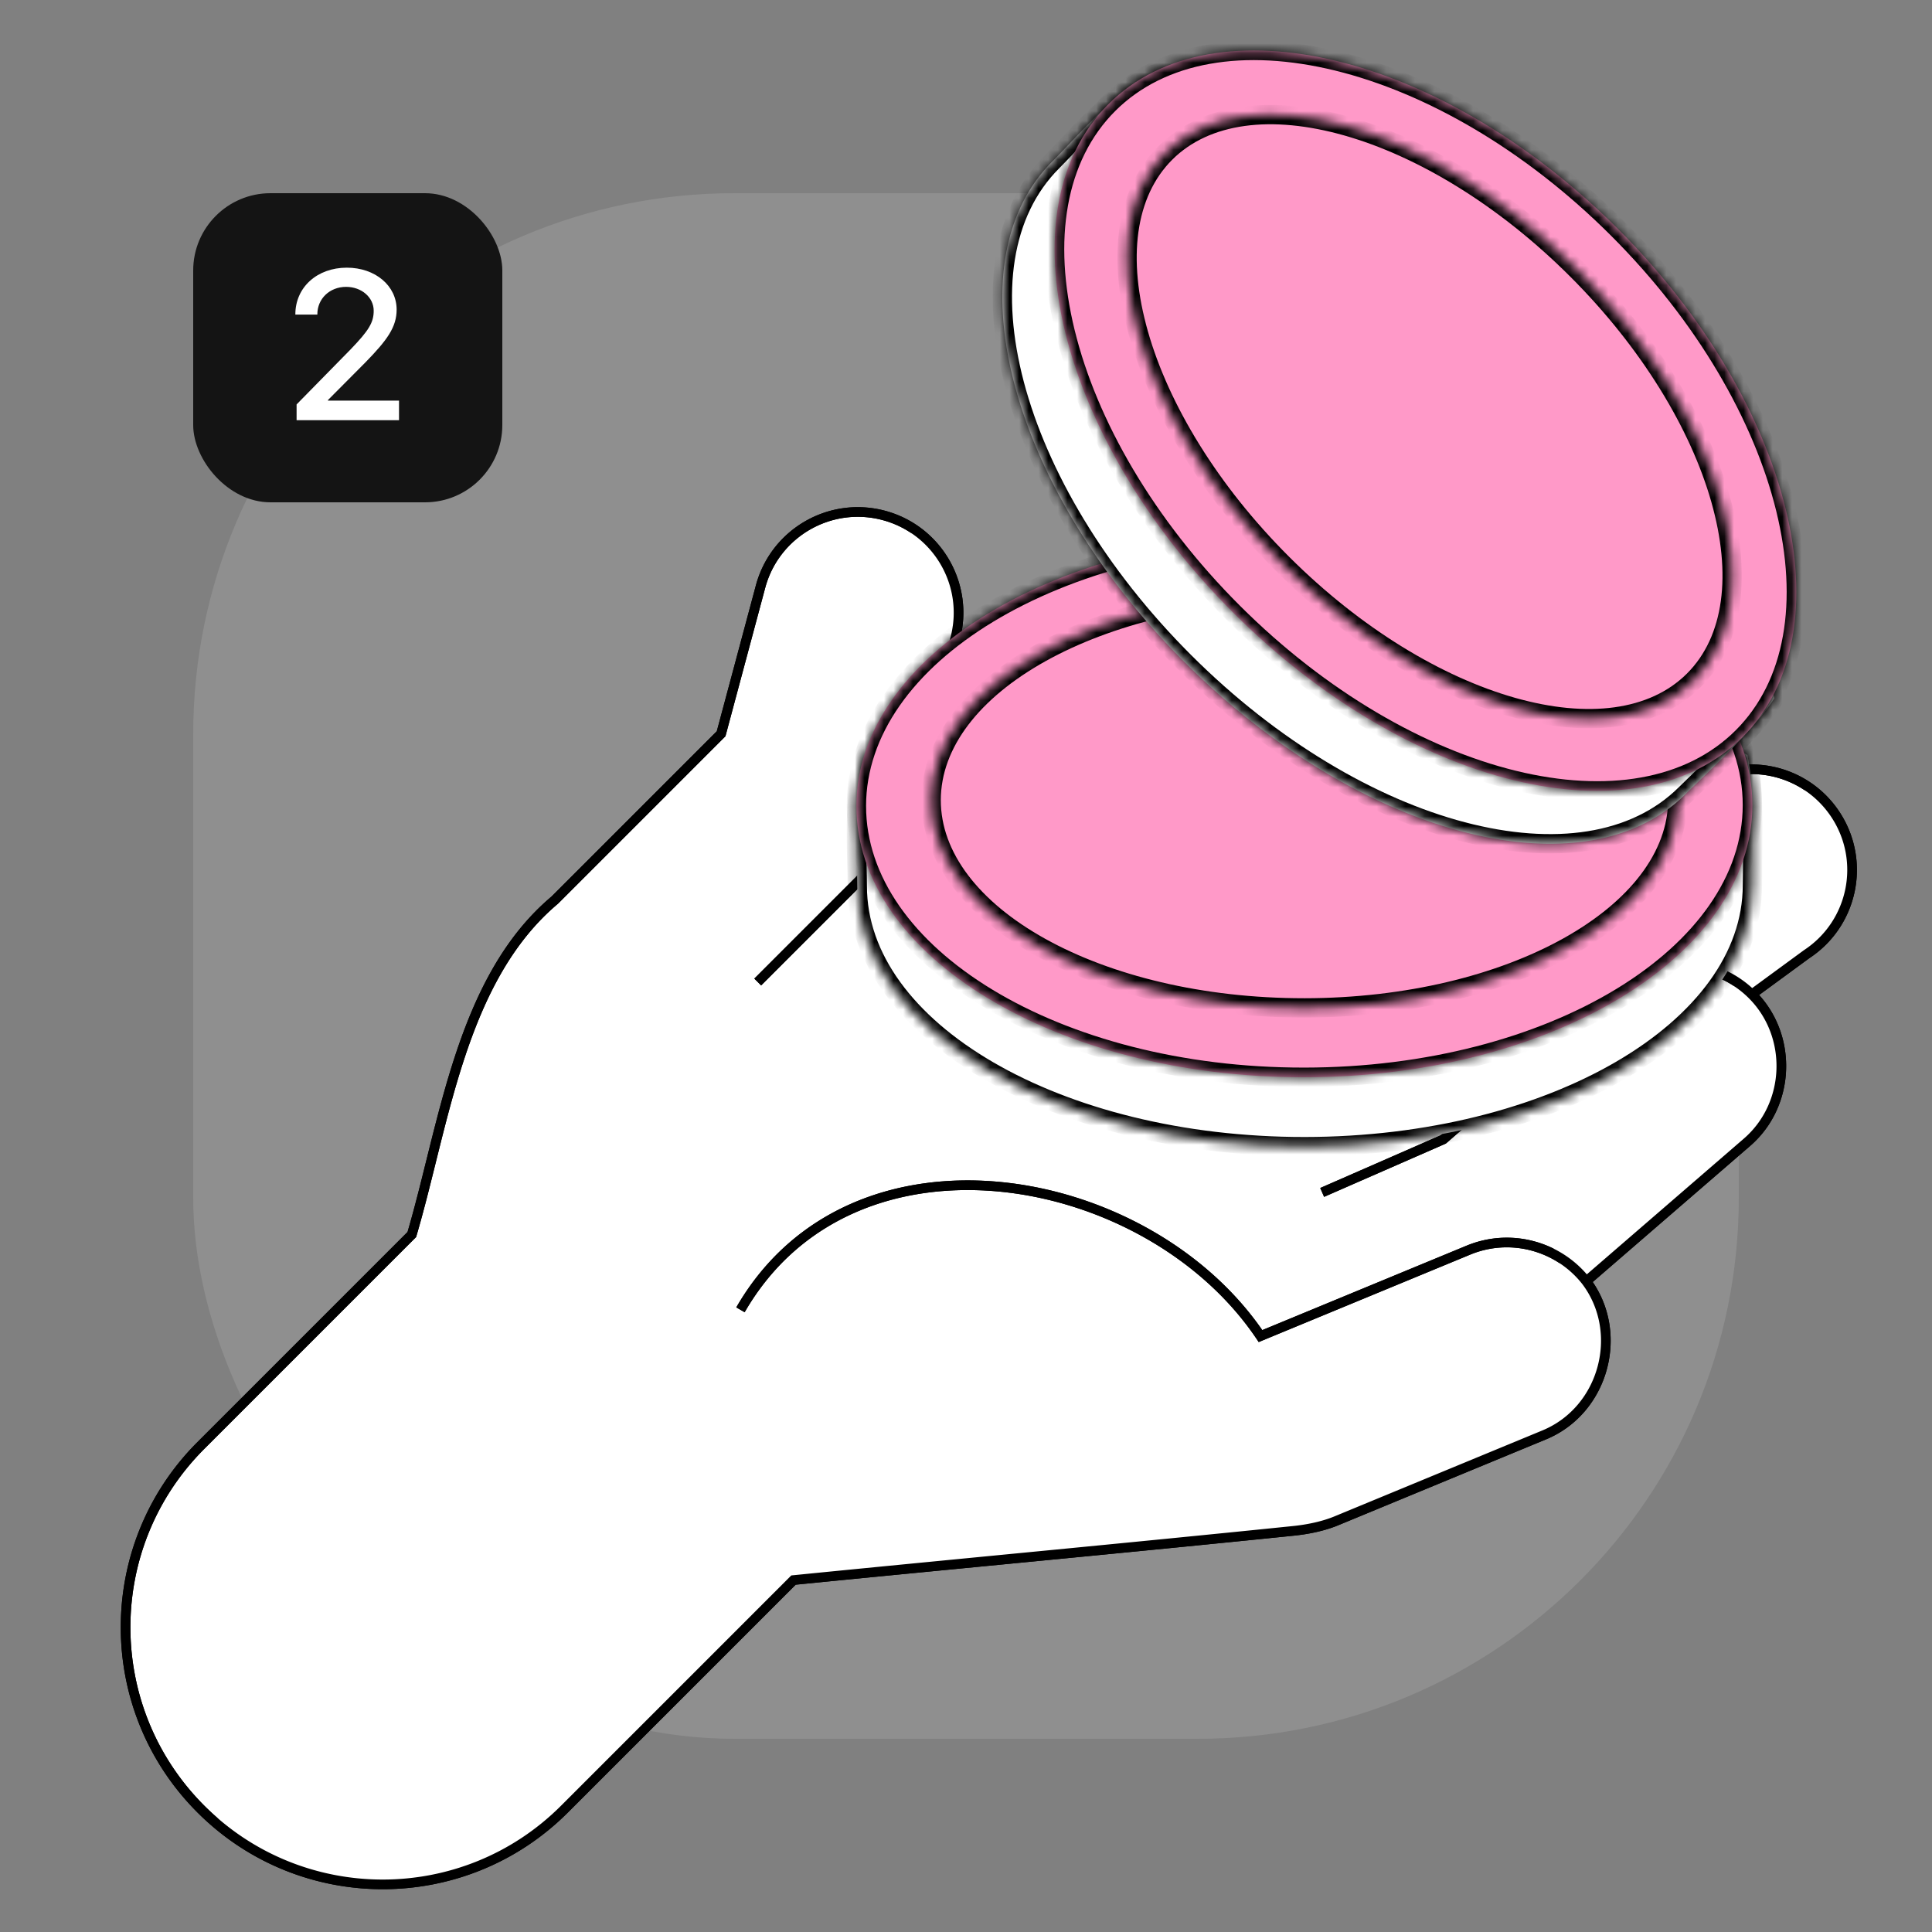
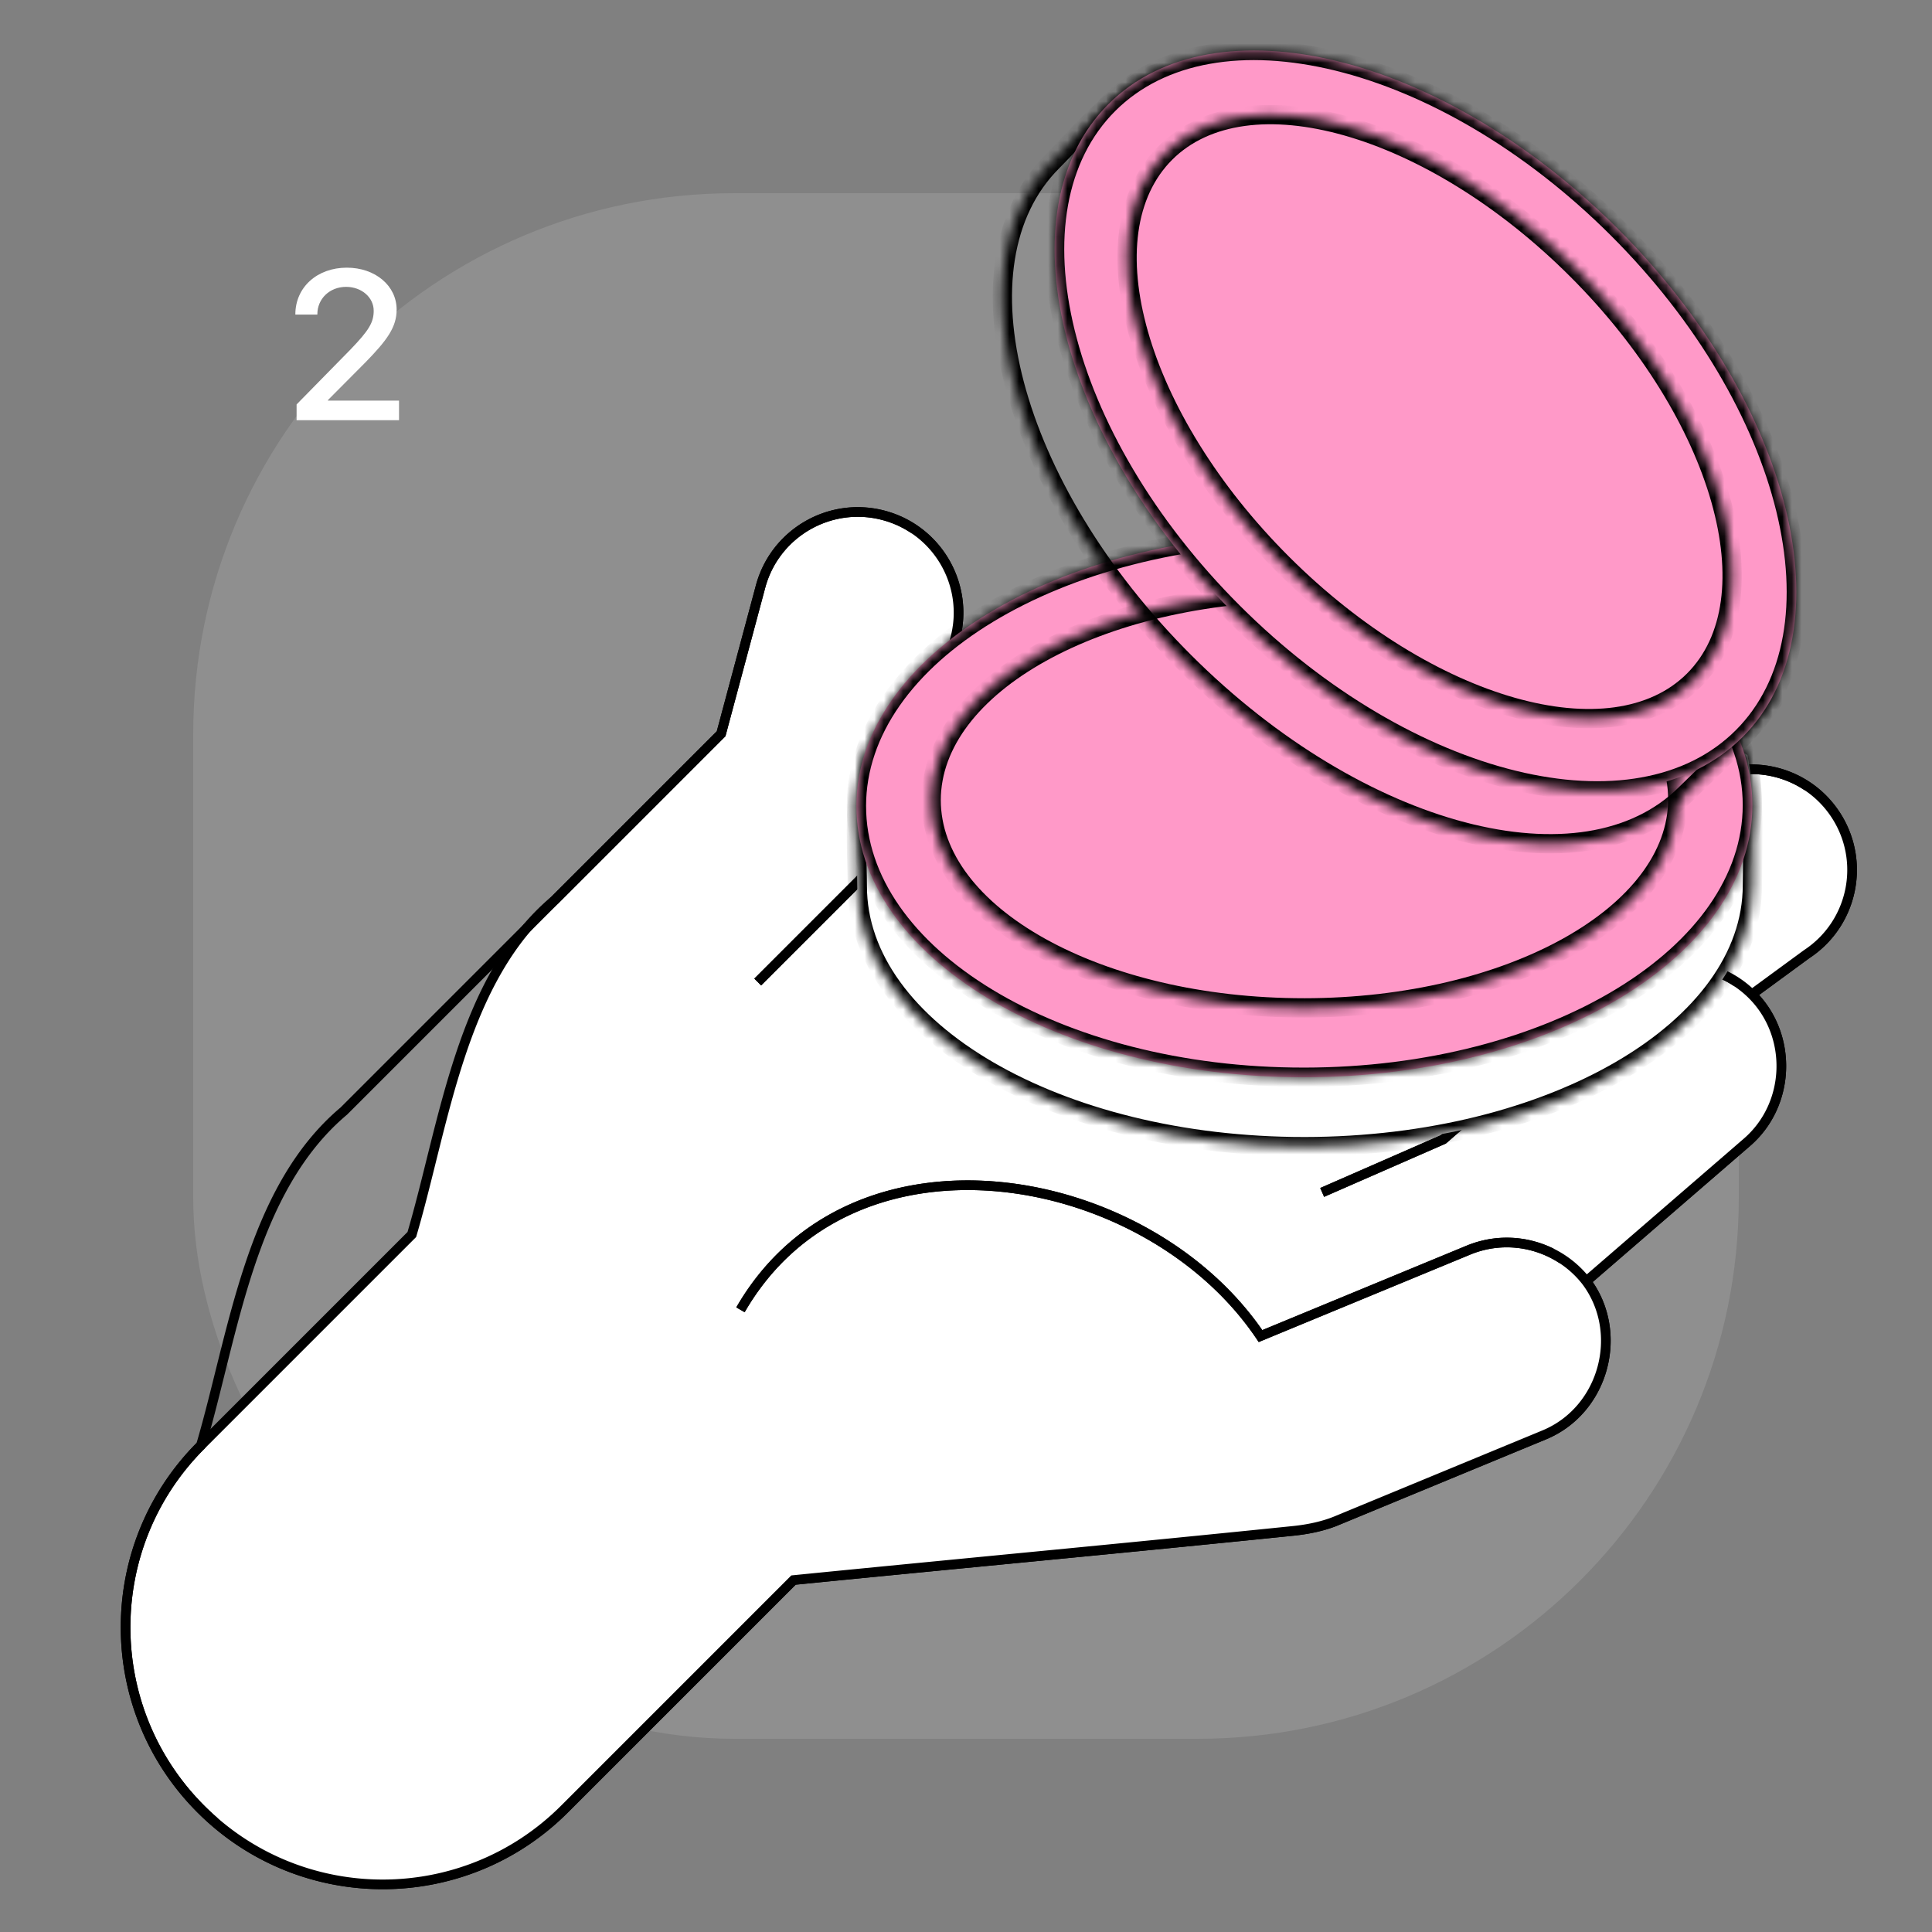
<svg xmlns="http://www.w3.org/2000/svg" width="200" height="200" viewBox="0 0 200 200" fill="none">
  <rect x="0" y="0" width="200" height="200" fill="#808080" stroke="none" />
  <rect x="20" y="20" width="160" height="160" rx="56" fill="#fff" fill-opacity=".12" />
  <g clip-path="url(#clip0_1225_35106)">
    <path d="M98.872 66.127c1.49-5.562-1.81-11.279-7.373-12.77-5.561-1.49-11.278 1.811-12.769 7.373l-4.08 15.228-17.221 17.221c-9.718 8.178-11.401 23.099-14.798 34.619l-21.835 21.836c-10.394 10.394-10.394 27.247 0 37.641 10.394 10.394 27.246 10.394 37.64 0l23.707-23.708c17.25-1.719 34.512-3.326 51.759-5.094 1.478-.152 3.069-.472 4.439-1.039l21.515-8.893c6.219-2.57 8.34-10.596 4.35-15.906l16.64-14.386c4.545-3.929 4.76-11.107.5-15.314l5.678-4.161c4.813-3.161 6.152-9.625 2.991-14.438-3.16-4.813-9.624-6.153-14.438-2.992l-6.018 3.953a10.43 10.43 0 00-.355-11.666c-3.365-4.672-9.88-5.732-14.553-2.367l-26.618 19.169c-10.373 3.481-20.422 6.293-31.126 8.597a26.558 26.558 0 00-7.937-7.903c6.64-6.64 7.548-16.217 9.902-25z" fill="#fff" />
-     <path d="M164.206 132.635l16.64-14.386c4.545-3.929 4.76-11.107.5-15.314m-17.14 29.7c3.99 5.31 1.869 13.336-4.35 15.906l-21.515 8.893c-1.37.567-2.961.887-4.439 1.039-17.247 1.768-34.509 3.375-51.759 5.094l-23.707 23.708c-10.394 10.394-27.246 10.394-37.64 0-10.394-10.394-10.394-27.247 0-37.641l21.835-21.836c3.397-11.52 5.08-26.441 14.798-34.619L74.65 75.958l4.08-15.228c1.49-5.562 7.207-8.862 12.77-7.372 5.561 1.49 8.862 7.207 7.372 12.77-2.354 8.782-3.262 18.36-9.902 24.999m75.236 41.508c-2.81-3.603-7.775-5.048-12.204-3.218l-21.514 8.893c-11.73-17.42-42.197-22.877-53.834-2.72m98.923-54.246c4.814-3.16 11.278-1.821 14.438 2.992 3.161 4.813 1.822 11.277-2.991 14.438l-5.678 4.161m-5.769-21.59l-6.018 3.952a10.43 10.43 0 00-.355-11.666c-3.365-4.672-9.88-5.732-14.553-2.367l-26.618 19.169c-10.373 3.481-20.422 6.293-31.126 8.597a26.556 26.556 0 00-7.937-7.903m86.607-9.783l-26.571 17.45-14.522 7.006M88.97 91.127l-10.53 10.531m102.906 1.277c-3.832-3.784-9.993-4.043-14.137-.46l-17.807 15.481-12.531 5.484" stroke="#000" />
+     <path d="M164.206 132.635l16.64-14.386c4.545-3.929 4.76-11.107.5-15.314m-17.14 29.7c3.99 5.31 1.869 13.336-4.35 15.906l-21.515 8.893c-1.37.567-2.961.887-4.439 1.039-17.247 1.768-34.509 3.375-51.759 5.094l-23.707 23.708c-10.394 10.394-27.246 10.394-37.64 0-10.394-10.394-10.394-27.247 0-37.641c3.397-11.52 5.08-26.441 14.798-34.619L74.65 75.958l4.08-15.228c1.49-5.562 7.207-8.862 12.77-7.372 5.561 1.49 8.862 7.207 7.372 12.77-2.354 8.782-3.262 18.36-9.902 24.999m75.236 41.508c-2.81-3.603-7.775-5.048-12.204-3.218l-21.514 8.893c-11.73-17.42-42.197-22.877-53.834-2.72m98.923-54.246c4.814-3.16 11.278-1.821 14.438 2.992 3.161 4.813 1.822 11.277-2.991 14.438l-5.678 4.161m-5.769-21.59l-6.018 3.952a10.43 10.43 0 00-.355-11.666c-3.365-4.672-9.88-5.732-14.553-2.367l-26.618 19.169c-10.373 3.481-20.422 6.293-31.126 8.597a26.556 26.556 0 00-7.937-7.903m86.607-9.783l-26.571 17.45-14.522 7.006M88.97 91.127l-10.53 10.531m102.906 1.277c-3.832-3.784-9.993-4.043-14.137-.46l-17.807 15.481-12.531 5.484" stroke="#000" />
    <path d="M93.726 54.227a10.404 10.404 0 011.55 8.706c-2.354 8.783-3.263 18.36-9.902 25a26.44 26.44 0 013.823 2.98c6.45-6.63 7.363-16.097 9.692-24.787 1.28-4.778-.976-9.67-5.163-11.9zm71.942 16.295c2.5 3.543 2.481 8.119.294 11.58l5.176-3.398c-.334-3.436-2.424-6.56-5.47-8.182zm20.558 10.335c5.726 8.133-2.418 14.444-8.477 18.884 4.26 4.207 4.045 11.385-.499 15.314l-16.641 14.386c3.99 5.31 1.869 13.336-4.35 15.906-8.113 3.354-17.096 9.024-25.953 9.932-10.168 1.042-20.34 2.028-30.513 3.015a8388.27 8388.27 0 00-21.246 2.079L54.84 184.081c-9.419 9.418-24.14 10.302-34.553 2.652.172.182.347.362.525.541 10.394 10.394 27.247 10.394 37.64 0l23.708-23.708c7.08-.705 14.163-1.392 21.246-2.079 10.173-.986 20.346-1.973 30.513-3.015 1.478-.152 3.069-.472 4.439-1.038l21.515-8.894c6.218-2.57 8.339-10.596 4.35-15.906l16.64-14.386c4.545-3.929 4.76-11.107.5-15.314l5.678-4.161c4.813-3.161 6.152-9.625 2.991-14.438a10.378 10.378 0 00-3.806-3.478z" fill="#fff" />
    <path d="M164.206 132.635l16.64-14.386c4.545-3.929 4.76-11.107.5-15.314m-17.14 29.7c3.99 5.31 1.869 13.336-4.35 15.906l-21.515 8.893c-1.37.567-2.961.887-4.439 1.039-17.247 1.768-34.509 3.375-51.759 5.094l-23.707 23.708c-10.394 10.394-27.246 10.394-37.64 0-10.394-10.394-10.394-27.247 0-37.641l21.835-21.836c3.397-11.52 5.08-26.441 14.798-34.619L74.65 75.958l4.08-15.228c1.49-5.562 7.207-8.862 12.77-7.372 5.561 1.49 8.862 7.207 7.372 12.77-2.354 8.782-3.262 18.36-9.902 24.999m75.236 41.508c-2.81-3.603-7.775-5.048-12.204-3.218l-21.514 8.893c-11.73-17.42-42.197-22.877-53.834-2.72m98.923-54.246c4.814-3.16 11.278-1.821 14.438 2.992 3.161 4.813 1.822 11.277-2.991 14.438l-5.678 4.161m-5.769-21.59l-6.018 3.952a10.43 10.43 0 00-.355-11.666c-3.365-4.672-9.88-5.732-14.553-2.367l-26.618 19.169c-10.373 3.481-20.422 6.293-31.126 8.597a26.556 26.556 0 00-7.937-7.903m86.607-9.783l-26.571 17.45-14.522 7.006M88.97 91.127l-10.53 10.531m102.906 1.277c-3.832-3.784-9.993-4.043-14.137-.46l-17.807 15.481-12.531 5.484" stroke="#000" />
    <mask id="path-6-inside-1_1225_35106" fill="#fff">
      <path fill-rule="evenodd" clip-rule="evenodd" d="M135.055 118.702c25.588-.023 46.341-12.13 46.355-27.043 0-.49.012-1.119.025-1.843.059-3.22.153-8.335-.543-11.648l-21.281-12.263c-7.304-1.053-15.771-1.215-24.509-1.208-19.055.017-37.502 2.452-44.626 12.04-2.032 2.736-1.877 8.67-1.77 12.78.022.83.042 1.584.041 2.224-.013 14.912 20.72 26.984 46.308 26.961z" />
    </mask>
    <path fill-rule="evenodd" clip-rule="evenodd" d="M135.055 118.702c25.588-.023 46.341-12.13 46.355-27.043 0-.49.012-1.119.025-1.843.059-3.22.153-8.335-.543-11.648l-21.281-12.263c-7.304-1.053-15.771-1.215-24.509-1.208-19.055.017-37.502 2.452-44.626 12.04-2.032 2.736-1.877 8.67-1.77 12.78.022.83.042 1.584.041 2.224-.013 14.912 20.72 26.984 46.308 26.961z" fill="#fff" />
    <path d="M181.41 91.659l-1-.001h1zm-46.355 27.043l-.001-1 .001 1zm46.38-28.886l1 .019-1-.019zm-.543-11.648l.499-.867.388.224.092.437-.979.206zm-21.281-12.263l.143-.99.19.028.166.096-.499.866zm-24.509-1.208l.001 1-.001-1zm-44.626 12.04l-.803-.596.803.597zm-1.77 12.78l-1 .026 1-.026zm.041 2.224h1-1zm93.663-.081c-.008 7.96-5.542 14.985-14.083 19.968-8.567 4.998-20.332 8.063-33.272 8.074l-.001-2c12.649-.011 24.054-3.011 32.265-7.801 8.235-4.805 13.084-11.29 13.091-18.243l2 .002zm.025-1.825c-.014.727-.025 1.345-.025 1.825l-2-.002c0-.501.012-1.14.025-1.86l2 .037zm-.564-11.873c.724 3.45.622 8.694.564 11.873l-2-.037c.06-3.263.146-8.247-.521-11.424l1.957-.412zM160.11 65.04l21.281 12.263-.998 1.732-21.281-12.262.998-1.733zm-25.009-1.342c8.738-.007 17.27.154 24.653 1.218l-.286 1.98c-7.225-1.042-15.628-1.205-24.365-1.198l-.002-2zM89.673 76.141c3.776-5.082 10.457-8.16 18.418-9.988 7.991-1.833 17.452-2.447 27.01-2.456l.002 2c-9.497.009-18.787.62-26.565 2.406-7.807 1.791-13.912 4.725-17.26 9.231l-1.605-1.193zm-1.966 13.402c-.054-2.045-.122-4.612.086-7.017.203-2.36.685-4.776 1.88-6.385l1.606 1.193c-.838 1.127-1.294 3.046-1.494 5.364-.196 2.274-.133 4.729-.079 6.793l-2 .052zm.04 2.197c0-.623-.018-1.363-.04-2.197l2-.052c.02.825.041 1.595.04 2.25l-2-.001zm47.308 27.962c-12.939.011-24.699-3.033-33.258-8.016-8.534-4.968-14.057-11.986-14.05-19.946l2 .001c-.006 6.953 4.83 13.427 13.057 18.217 8.201 4.775 19.601 7.755 32.25 7.744l.001 2z" fill="#000" mask="url(#path-6-inside-1_1225_35106)" />
    <mask id="path-8-inside-2_1225_35106" fill="#fff">
      <path d="M181.407 83.351c-.013 15.534-20.788 28.145-46.4 28.168-25.613.022-46.365-12.552-46.351-28.086.013-15.534 20.788-28.145 46.4-28.167 25.613-.023 46.365 12.552 46.351 28.085z" />
    </mask>
    <path d="M181.407 83.351c-.013 15.534-20.788 28.145-46.4 28.168-25.613.022-46.365-12.552-46.351-28.086.013-15.534 20.788-28.145 46.4-28.167 25.613-.023 46.365 12.552 46.351 28.085z" fill="#FF99C8" />
    <path d="M181.407 83.351h-1 1zm1 .001c-.007 8.25-5.523 15.559-14.081 20.754-8.578 5.207-20.36 8.401-33.318 8.413l-.002-2c12.654-.012 24.065-3.134 32.282-8.122 8.235-5 13.113-11.763 13.119-19.047l2 .002zm-47.399 29.167c-12.959.011-24.736-3.162-33.305-8.354-8.55-5.182-14.055-12.482-14.047-20.733l2 .002c-.007 7.282 4.859 14.036 13.084 19.02 8.206 4.973 19.612 8.076 32.266 8.065l.002 2zM87.656 83.432c.007-8.25 5.523-15.558 14.082-20.754 8.577-5.207 20.359-8.4 33.317-8.412l.002 2c-12.654.01-24.065 3.134-32.282 8.122-8.235 4.998-13.113 11.762-13.12 19.046l-2-.002zm47.399-29.166c12.959-.012 24.736 3.162 33.305 8.354 8.551 5.181 14.055 12.481 14.047 20.732l-2-.002c.007-7.282-4.859-14.036-13.083-19.02-8.207-4.973-19.612-8.075-32.267-8.064l-.002-2z" fill="#000" mask="url(#path-8-inside-2_1225_35106)" />
    <mask id="path-10-inside-3_1225_35106" fill="#fff">
      <path fill-rule="evenodd" clip-rule="evenodd" d="M135.02 104.337c21.343-.019 38.655-9.68 38.665-21.578.01-11.898-17.284-21.528-38.628-21.51-21.343.02-38.654 9.68-38.665 21.578-.01 11.898 17.284 21.528 38.628 21.51z" />
    </mask>
    <path d="M173.685 82.759h1-1zm-38.665 21.578v1-1zm.037-43.088v-1 1zM96.392 82.827h1-1zm78.293-.067c-.006 6.475-4.707 12.132-11.845 16.116-7.172 4.002-17.01 6.451-27.82 6.461l-.001-2c10.534-.01 20.024-2.4 26.846-6.208 6.856-3.826 10.815-8.948 10.82-14.37h2zm-39.628-22.51c10.809-.01 20.643 2.422 27.809 6.412 7.132 3.971 11.825 9.622 11.819 16.098l-2-.002c.005-5.422-3.944-10.536-10.792-14.349-6.815-3.795-16.3-6.169-26.835-6.16l-.001-2zM95.392 82.825c.006-6.475 4.707-12.132 11.845-16.116 7.172-4.002 17.01-6.451 27.82-6.46l.001 2c-10.534.009-20.024 2.4-26.846 6.207-6.856 3.826-10.815 8.948-10.82 14.37h-2zm39.628 22.511c-10.809.009-20.643-2.423-27.809-6.413-7.132-3.971-11.825-9.622-11.819-16.098l2 .002c-.005 5.422 3.944 10.536 10.792 14.349 6.815 3.795 16.3 6.169 26.835 6.16l.001 2z" fill="#000" mask="url(#path-10-inside-3_1225_35106)" />
    <mask id="path-12-inside-4_1225_35106" fill="#fff">
      <path fill-rule="evenodd" clip-rule="evenodd" d="M122.611 68.53c18.109 18.078 41.346 24.192 51.9 13.656.348-.346.8-.782 1.321-1.285 2.32-2.236 6.003-5.786 7.854-8.621l-6.377-23.716c-4.42-5.91-10.293-12.013-16.477-18.187-13.486-13.462-28.252-24.784-40.07-23.041-3.371.497-7.457 4.803-10.287 7.785a88.825 88.825 0 01-1.543 1.6c-10.555 10.537-4.43 33.732 13.679 51.81z" />
    </mask>
-     <path fill-rule="evenodd" clip-rule="evenodd" d="M122.611 68.53c18.109 18.078 41.346 24.192 51.9 13.656.348-.346.8-.782 1.321-1.285 2.32-2.236 6.003-5.786 7.854-8.621l-6.377-23.716c-4.42-5.91-10.293-12.013-16.477-18.187-13.486-13.462-28.252-24.784-40.07-23.041-3.371.497-7.457 4.803-10.287 7.785a88.825 88.825 0 01-1.543 1.6c-10.555 10.537-4.43 33.732 13.679 51.81z" fill="#fff" />
    <path d="M174.511 82.186l-.706-.708.706.708zm-51.9-13.655l.707-.708-.707.708zm53.221 12.37l.694.72-.694-.72zm7.854-8.621l.965-.26.116.432-.244.375-.837-.547zm-6.377-23.716l.801-.6.115.154.05.186-.966.26zm-16.477-18.187l-.707.708.707-.708zm-40.07-23.041l-.145-.99.145.99zm-10.287 7.785l-.726-.688.726.688zm-1.543 1.6l.706.709-.706-.708zm66.286 66.173c-5.634 5.623-14.515 6.678-24.078 4.162-9.591-2.524-20.078-8.676-29.235-17.817l1.413-1.416c8.952 8.936 19.138 14.88 28.331 17.298 9.221 2.427 17.235 1.27 22.156-3.642l1.413 1.415zm1.308-1.273c-.523.505-.969.934-1.308 1.273l-1.413-1.416c.355-.354.814-.797 1.333-1.297l1.388 1.44zm7.997-8.794c-1.926 2.951-5.708 6.588-7.997 8.794l-1.388-1.44c2.35-2.265 5.936-5.728 7.71-8.448l1.675 1.094zm-6.248-24.523l6.376 23.716-1.931.52-6.376-23.717 1.931-.52zM161.538 29.67c6.185 6.173 12.104 12.32 16.572 18.295l-1.601 1.197c-4.373-5.846-10.2-11.904-16.384-18.077l1.413-1.415zM120.617 6.346c6.264-.923 13.164 1.624 20.086 5.961 6.946 4.354 14.071 10.61 20.835 17.363l-1.413 1.415c-6.721-6.71-13.723-12.846-20.485-17.083-6.787-4.254-13.178-6.496-18.732-5.677l-.291-1.979zm-10.868 8.087c1.409-1.484 3.176-3.348 5.023-4.902 1.813-1.525 3.862-2.892 5.845-3.185l.291 1.979c-1.388.205-3.068 1.24-4.849 2.737-1.746 1.469-3.437 3.25-4.859 4.747l-1.451-1.376zm-1.524 1.581c.441-.44.951-.977 1.524-1.581l1.451 1.376c-.568.599-1.098 1.158-1.562 1.62l-1.413-1.415zm13.68 53.224c-9.158-9.14-15.321-19.61-17.849-29.184-2.521-9.548-1.465-18.416 4.169-24.04l1.413 1.416c-4.92 4.911-6.079 12.91-3.649 22.113 2.423 9.176 8.377 19.344 17.329 28.28l-1.413 1.416z" fill="#000" mask="url(#path-12-inside-4_1225_35106)" />
    <mask id="path-14-inside-5_1225_35106" fill="#fff">
      <path d="M180.385 76.31c-10.994 10.975-34.601 5.203-52.727-12.892-18.127-18.095-23.91-41.66-12.916-52.635 10.994-10.974 34.6-5.202 52.727 12.893 18.127 18.095 23.91 41.66 12.916 52.635z" />
    </mask>
    <path d="M180.385 76.31c-10.994 10.975-34.601 5.203-52.727-12.892-18.127-18.095-23.91-41.66-12.916-52.635 10.994-10.974 34.6-5.202 52.727 12.893 18.127 18.095 23.91 41.66 12.916 52.635z" fill="#FF99C8" />
    <path d="M180.385 76.31l-.707-.707.707.708zm-65.643-65.527l-.707-.708.707.708zm66.349 66.235c-5.839 5.83-14.907 7.097-24.632 4.719-9.747-2.384-20.337-8.457-29.508-17.612l1.413-1.415c8.956 8.94 19.233 14.8 28.57 17.084 9.357 2.288 17.59.955 22.744-4.191l1.413 1.415zm-54.14-12.893c-9.171-9.154-15.255-19.726-17.643-29.457-2.382-9.71-1.112-18.763 4.727-24.593l1.413 1.416c-5.154 5.145-6.489 13.36-4.197 22.7 2.286 9.32 8.157 19.579 17.113 28.519l-1.413 1.415zm-12.916-54.05c5.839-5.828 14.907-7.096 24.633-4.718 9.747 2.383 20.337 8.456 29.508 17.611l-1.413 1.416c-8.956-8.94-19.233-14.801-28.57-17.084-9.358-2.288-17.59-.955-22.745 4.19l-1.413-1.415zm54.141 12.893c9.171 9.155 15.255 19.726 17.642 29.457 2.383 9.71 1.113 18.764-4.727 24.593l-1.413-1.415c5.154-5.145 6.49-13.361 4.198-22.701-2.287-9.32-8.157-19.578-17.113-28.518l1.413-1.416z" fill="#000" mask="url(#path-14-inside-5_1225_35106)" />
    <mask id="path-16-inside-6_1225_35106" fill="#fff">
      <path fill-rule="evenodd" clip-rule="evenodd" d="M132.745 58.35c15.106 15.078 34.178 20.488 42.598 12.082 8.421-8.406 3.002-27.444-12.104-42.523-15.105-15.08-34.177-20.49-42.598-12.083-8.421 8.406-3.002 27.444 12.104 42.523z" />
    </mask>
    <path fill-rule="evenodd" clip-rule="evenodd" d="M132.745 58.35c15.106 15.078 34.178 20.488 42.598 12.082 8.421-8.406 3.002-27.444-12.104-42.523-15.105-15.08-34.177-20.49-42.598-12.083-8.421 8.406-3.002 27.444 12.104 42.523z" fill="#FF99C8" />
    <path d="M132.745 58.35l-.706.707.706-.708zm30.494-30.441l.707-.708-.707.708zm-42.598-12.083l.706.707-.706-.707zM176.05 71.14c-4.583 4.574-11.907 5.25-19.772 3.02-7.901-2.242-16.589-7.466-24.239-15.103l1.413-1.416c7.455 7.443 15.856 12.462 23.372 14.594 7.553 2.143 13.975 1.32 17.813-2.51l1.413 1.415zM163.946 27.2c7.65 7.638 12.884 16.31 15.13 24.199 2.235 7.852 1.557 15.166-3.026 19.74l-1.413-1.415c3.837-3.83 4.661-10.239 2.515-17.778-2.136-7.502-7.164-15.887-14.619-23.33l1.413-1.415zm-44.012-12.082c4.583-4.574 11.908-5.25 19.772-3.02 7.901 2.241 16.589 7.466 24.24 15.103l-1.413 1.415c-7.456-7.442-15.856-12.462-23.373-14.594-7.553-2.142-13.974-1.32-17.813 2.511l-1.413-1.415zm12.105 43.939c-7.651-7.637-12.885-16.31-15.13-24.198-2.235-7.852-1.558-15.166 3.025-19.741l1.413 1.415c-3.837 3.831-4.66 10.24-2.515 17.778 2.136 7.502 7.164 15.888 14.62 23.33l-1.413 1.416z" fill="#000" mask="url(#path-16-inside-6_1225_35106)" />
  </g>
-   <rect x="20" y="20" width="32" height="32" rx="8" fill="#141414" />
  <path d="M30.574 32.543v.022h2.278v-.033c0-1.611 1.278-2.836 2.975-2.836 1.611 0 2.858 1.096 2.858 2.471 0 1.214-.495 2.03-2.385 3.996l-5.597 5.704V43.5h10.603v-2.03h-7.359v-.054l3.878-3.9c2.267-2.32 3.234-3.663 3.234-5.467 0-2.46-2.203-4.34-5.157-4.34-3.083 0-5.328 2.041-5.328 4.834z" fill="#fff" />
  <defs>
    <clipPath id="clip0_1225_35106">
      <path fill="#fff" transform="translate(4 4)" d="M0 0h192v192H0z" />
    </clipPath>
  </defs>
</svg>